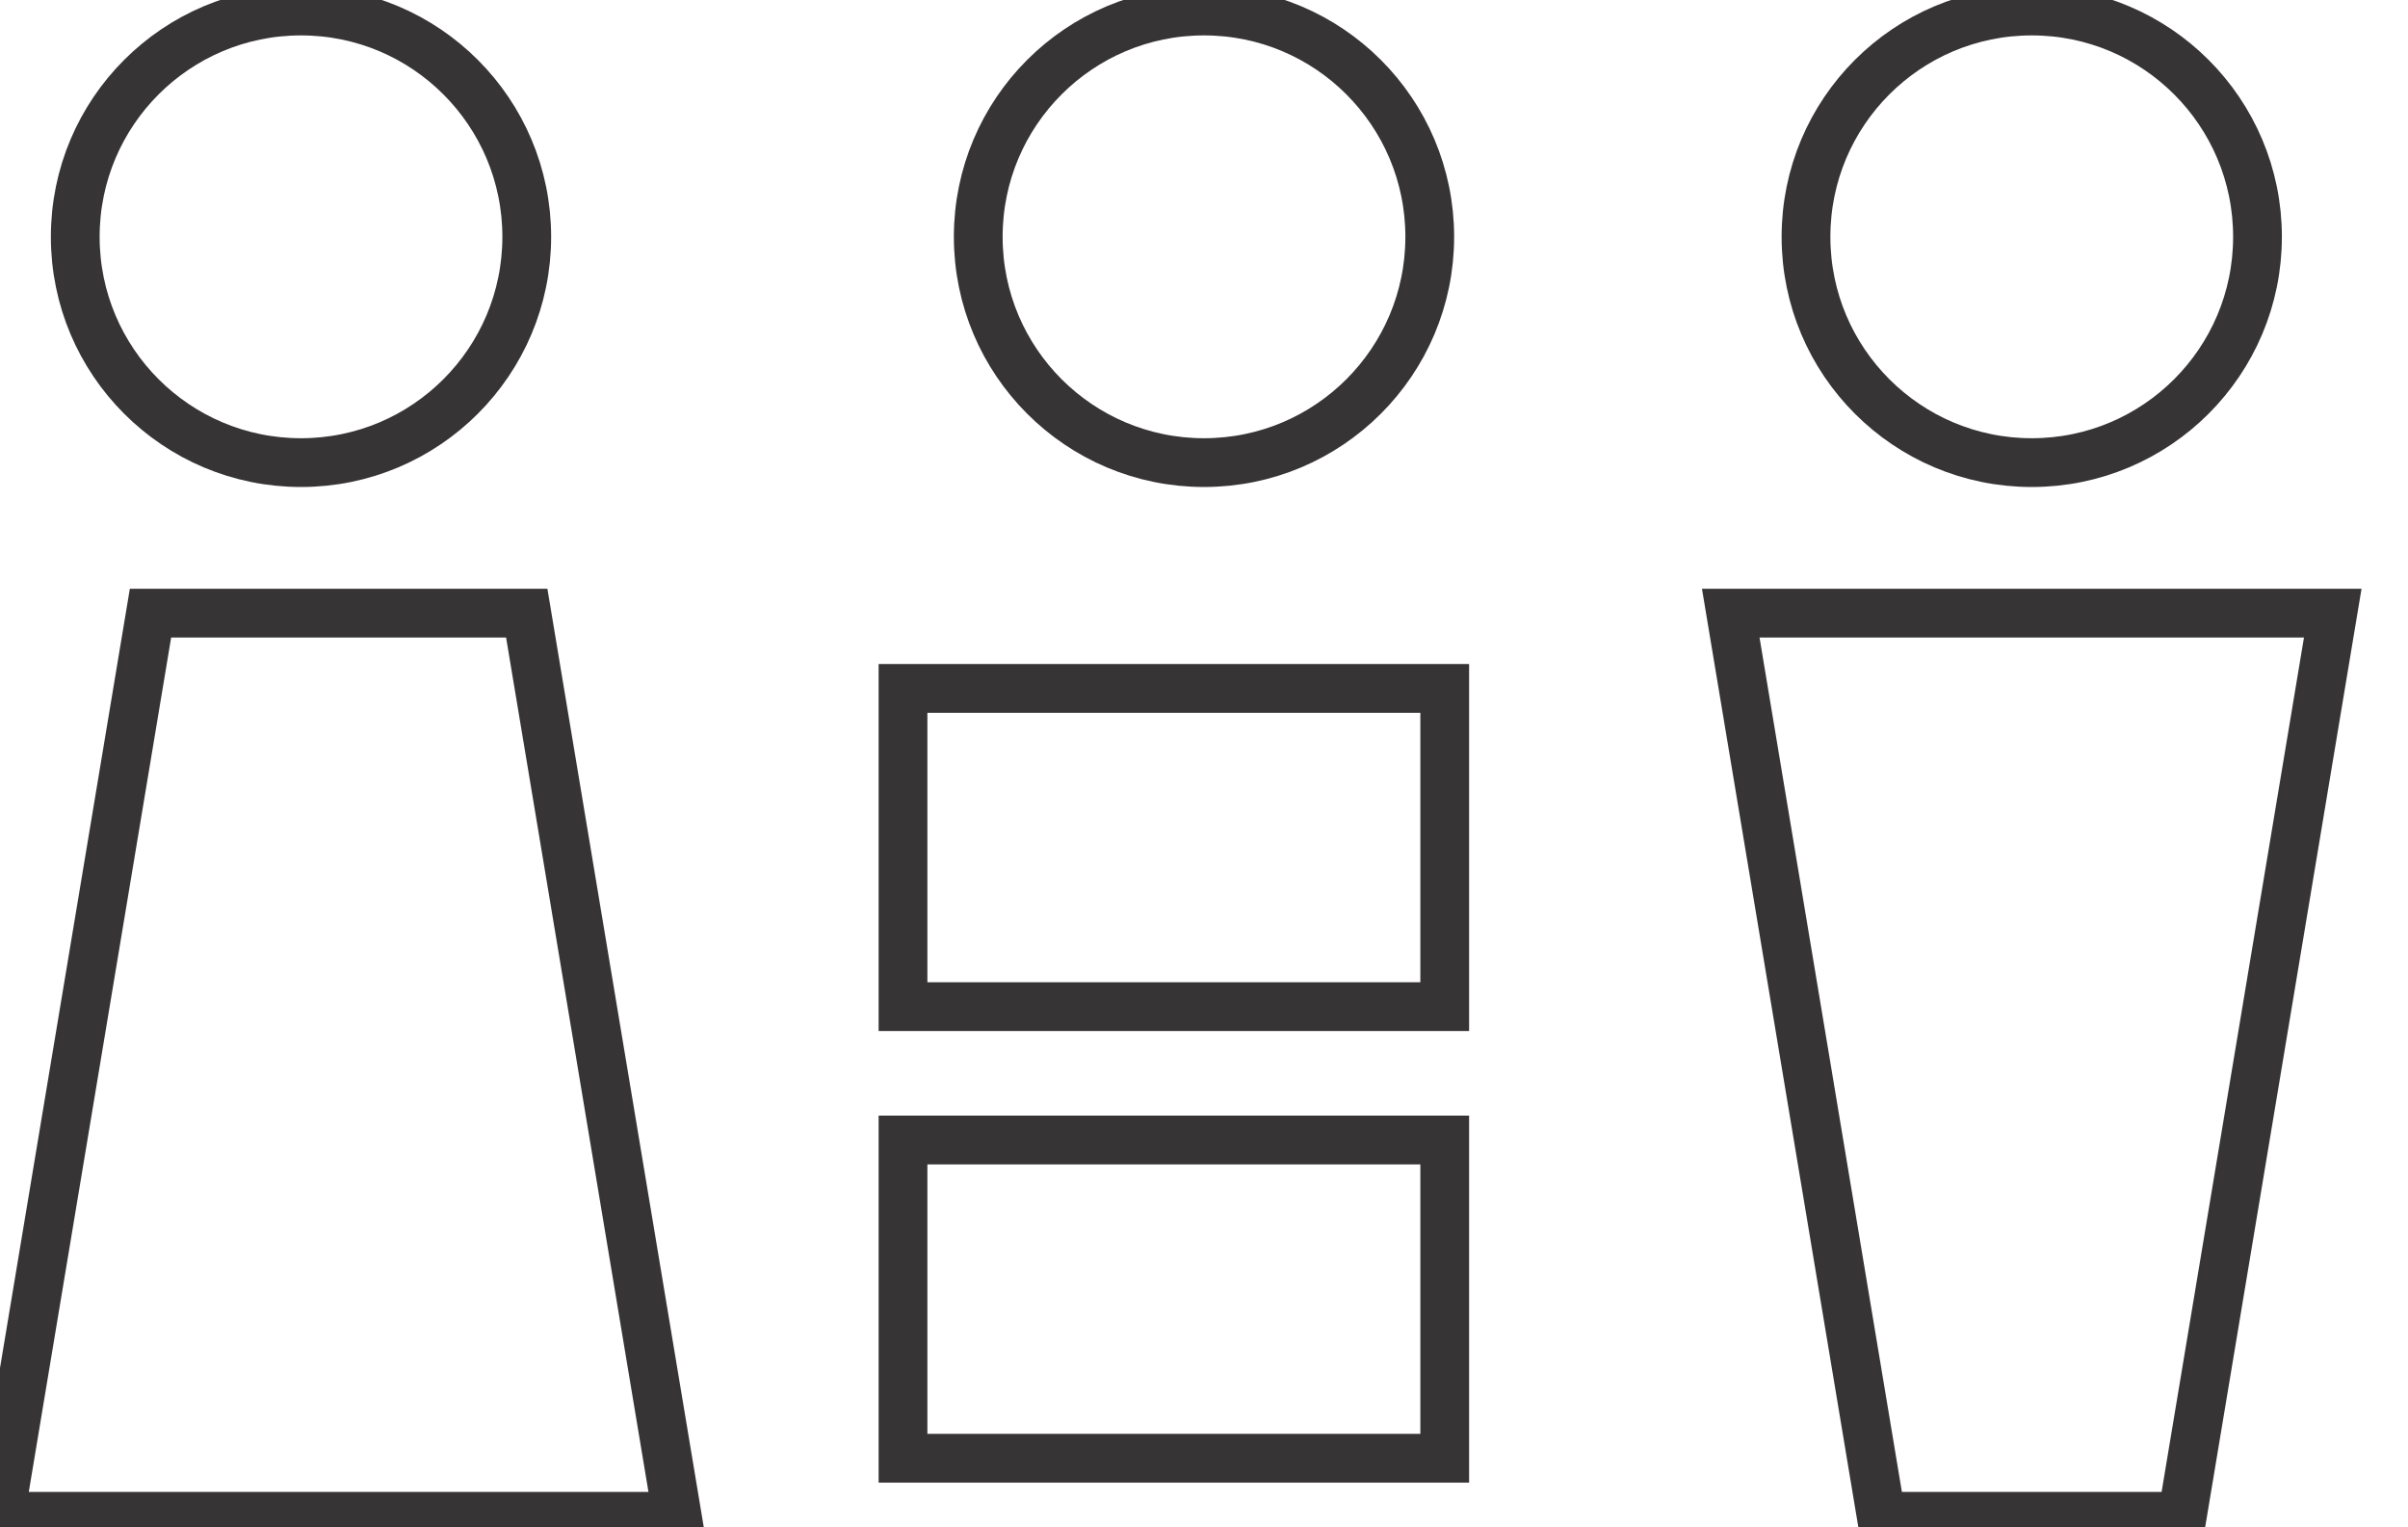
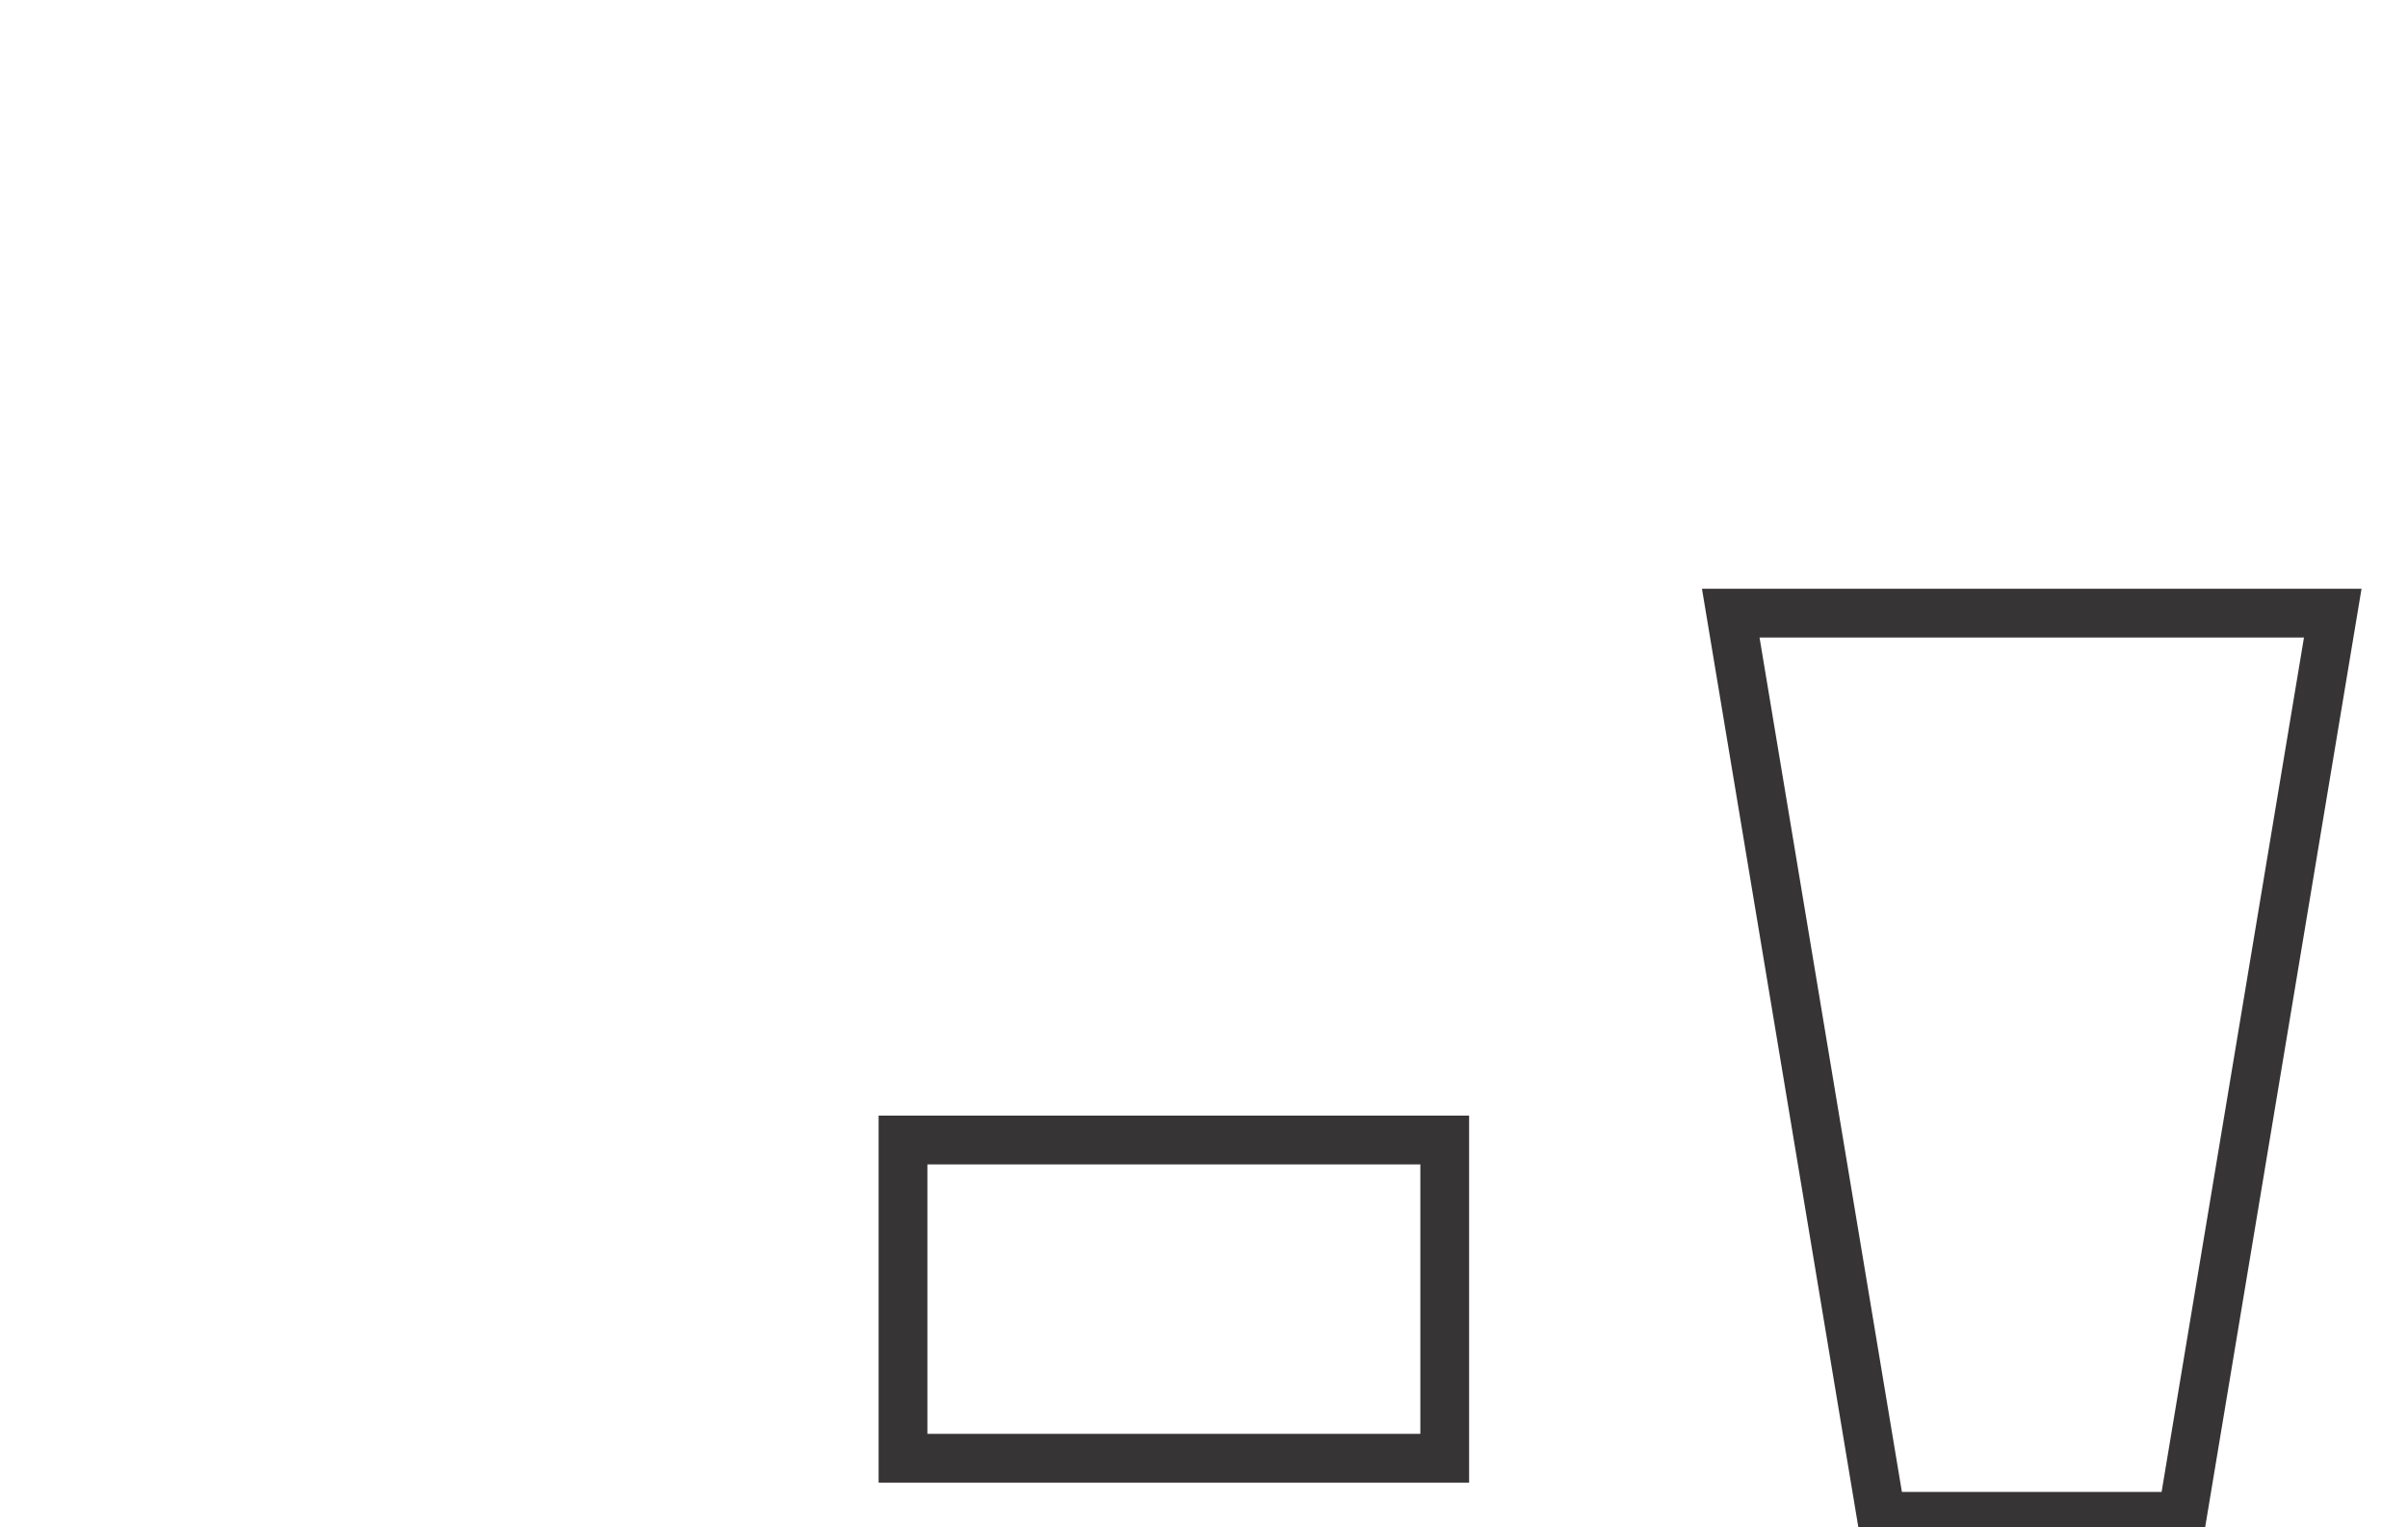
<svg xmlns="http://www.w3.org/2000/svg" xml:space="preserve" width="41px" height="26px" version="1.1" style="shape-rendering:geometricPrecision; text-rendering:geometricPrecision; image-rendering:optimizeQuality; fill-rule:evenodd; clip-rule:evenodd" viewBox="0 0 32 20">
  <defs>
    <style type="text/css">
   
    .str0 {stroke:#373435;stroke-width:0.648}
    .fil0 {fill:none}
    .fil1 {fill:none;fill-rule:nonzero}
   
  </style>
  </defs>
  <g id="Camada_x0020_1">
    <g id="_2325451772688">
      <g>
-         <circle class="fil0 str0" cx="4" cy="3" r="3" />
-         <path class="fil1 str0" d="M2 8l5 0 2 12 -9 0 2 -12zm2 0m4 6m-4 6m-3 -6" />
-       </g>
+         </g>
      <g>
-         <circle class="fil0 str0" cx="27" cy="3" r="3" />
        <path class="fil1 str0" d="M25 20l4 0 2 -12 -8 0 2 12zm2 0m3 -6m-3 -6m-3 6" />
      </g>
      <g>
-         <circle class="fil0 str0" cx="16" cy="3" r="3" />
-         <rect class="fil0 str0" x="12" y="9" width="7.199" height="4.228" />
        <rect class="fil0 str0" x="12" y="15" width="7.199" height="4.228" />
      </g>
    </g>
  </g>
</svg>